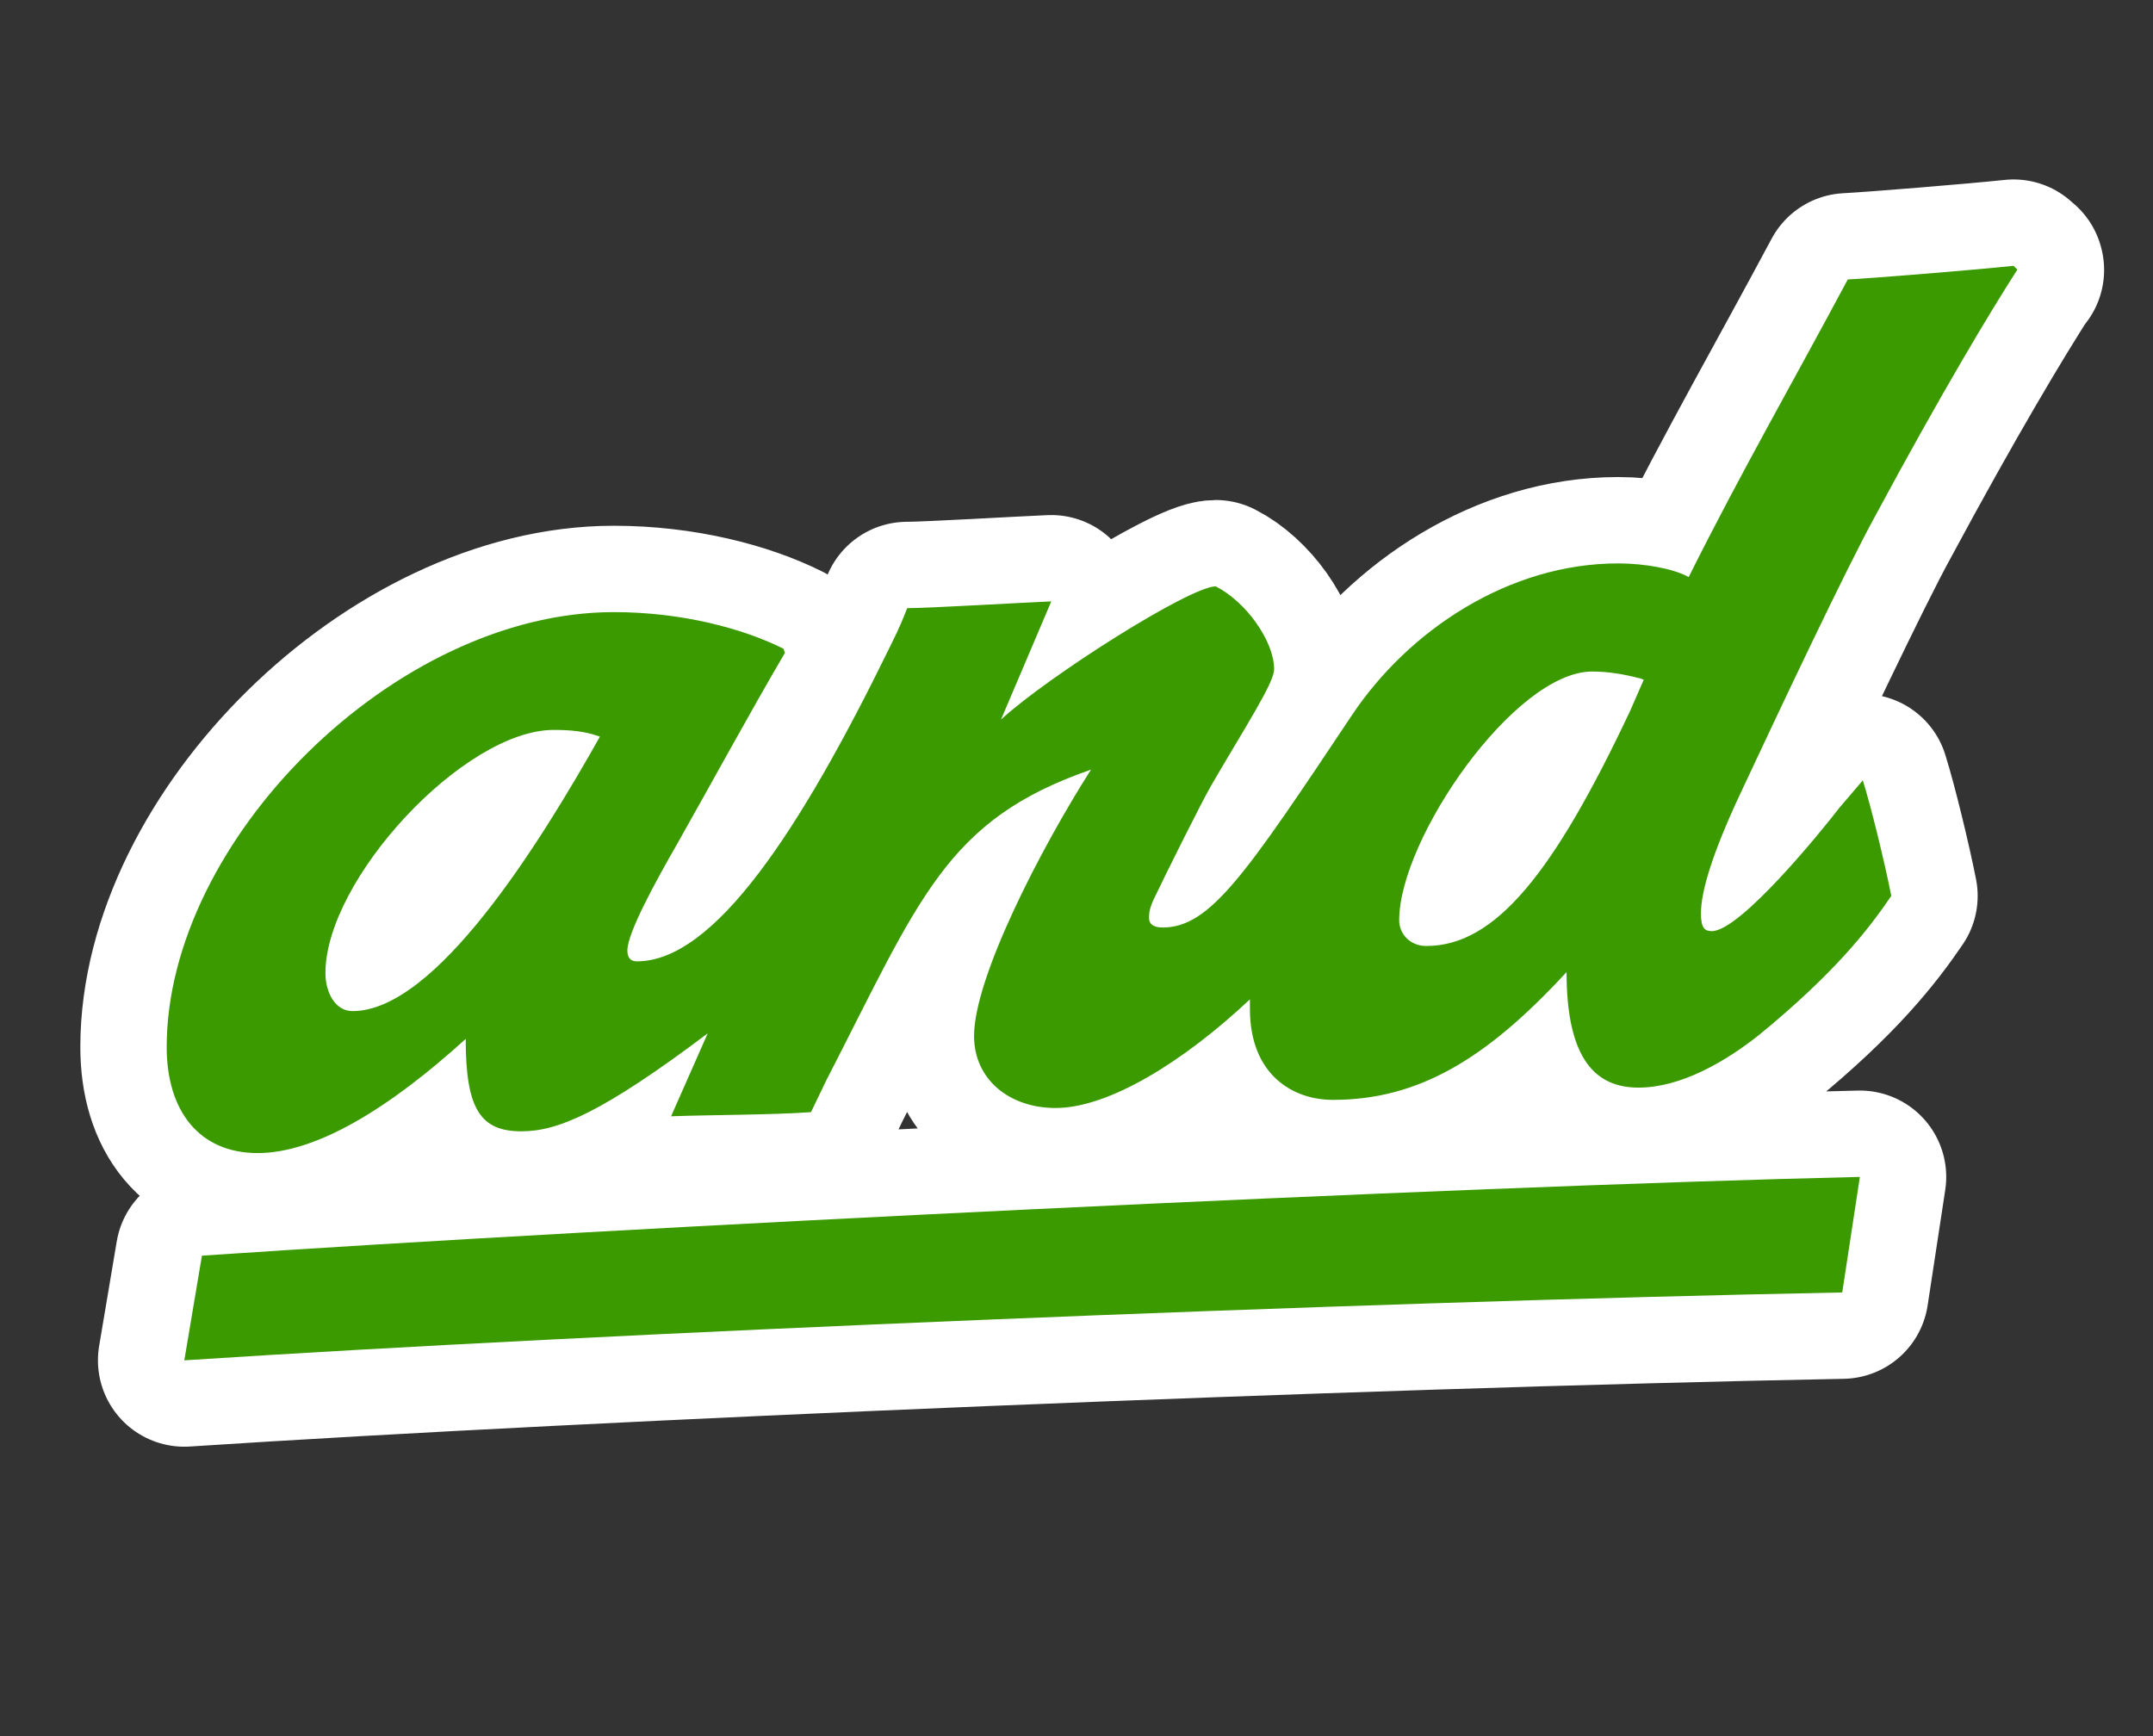
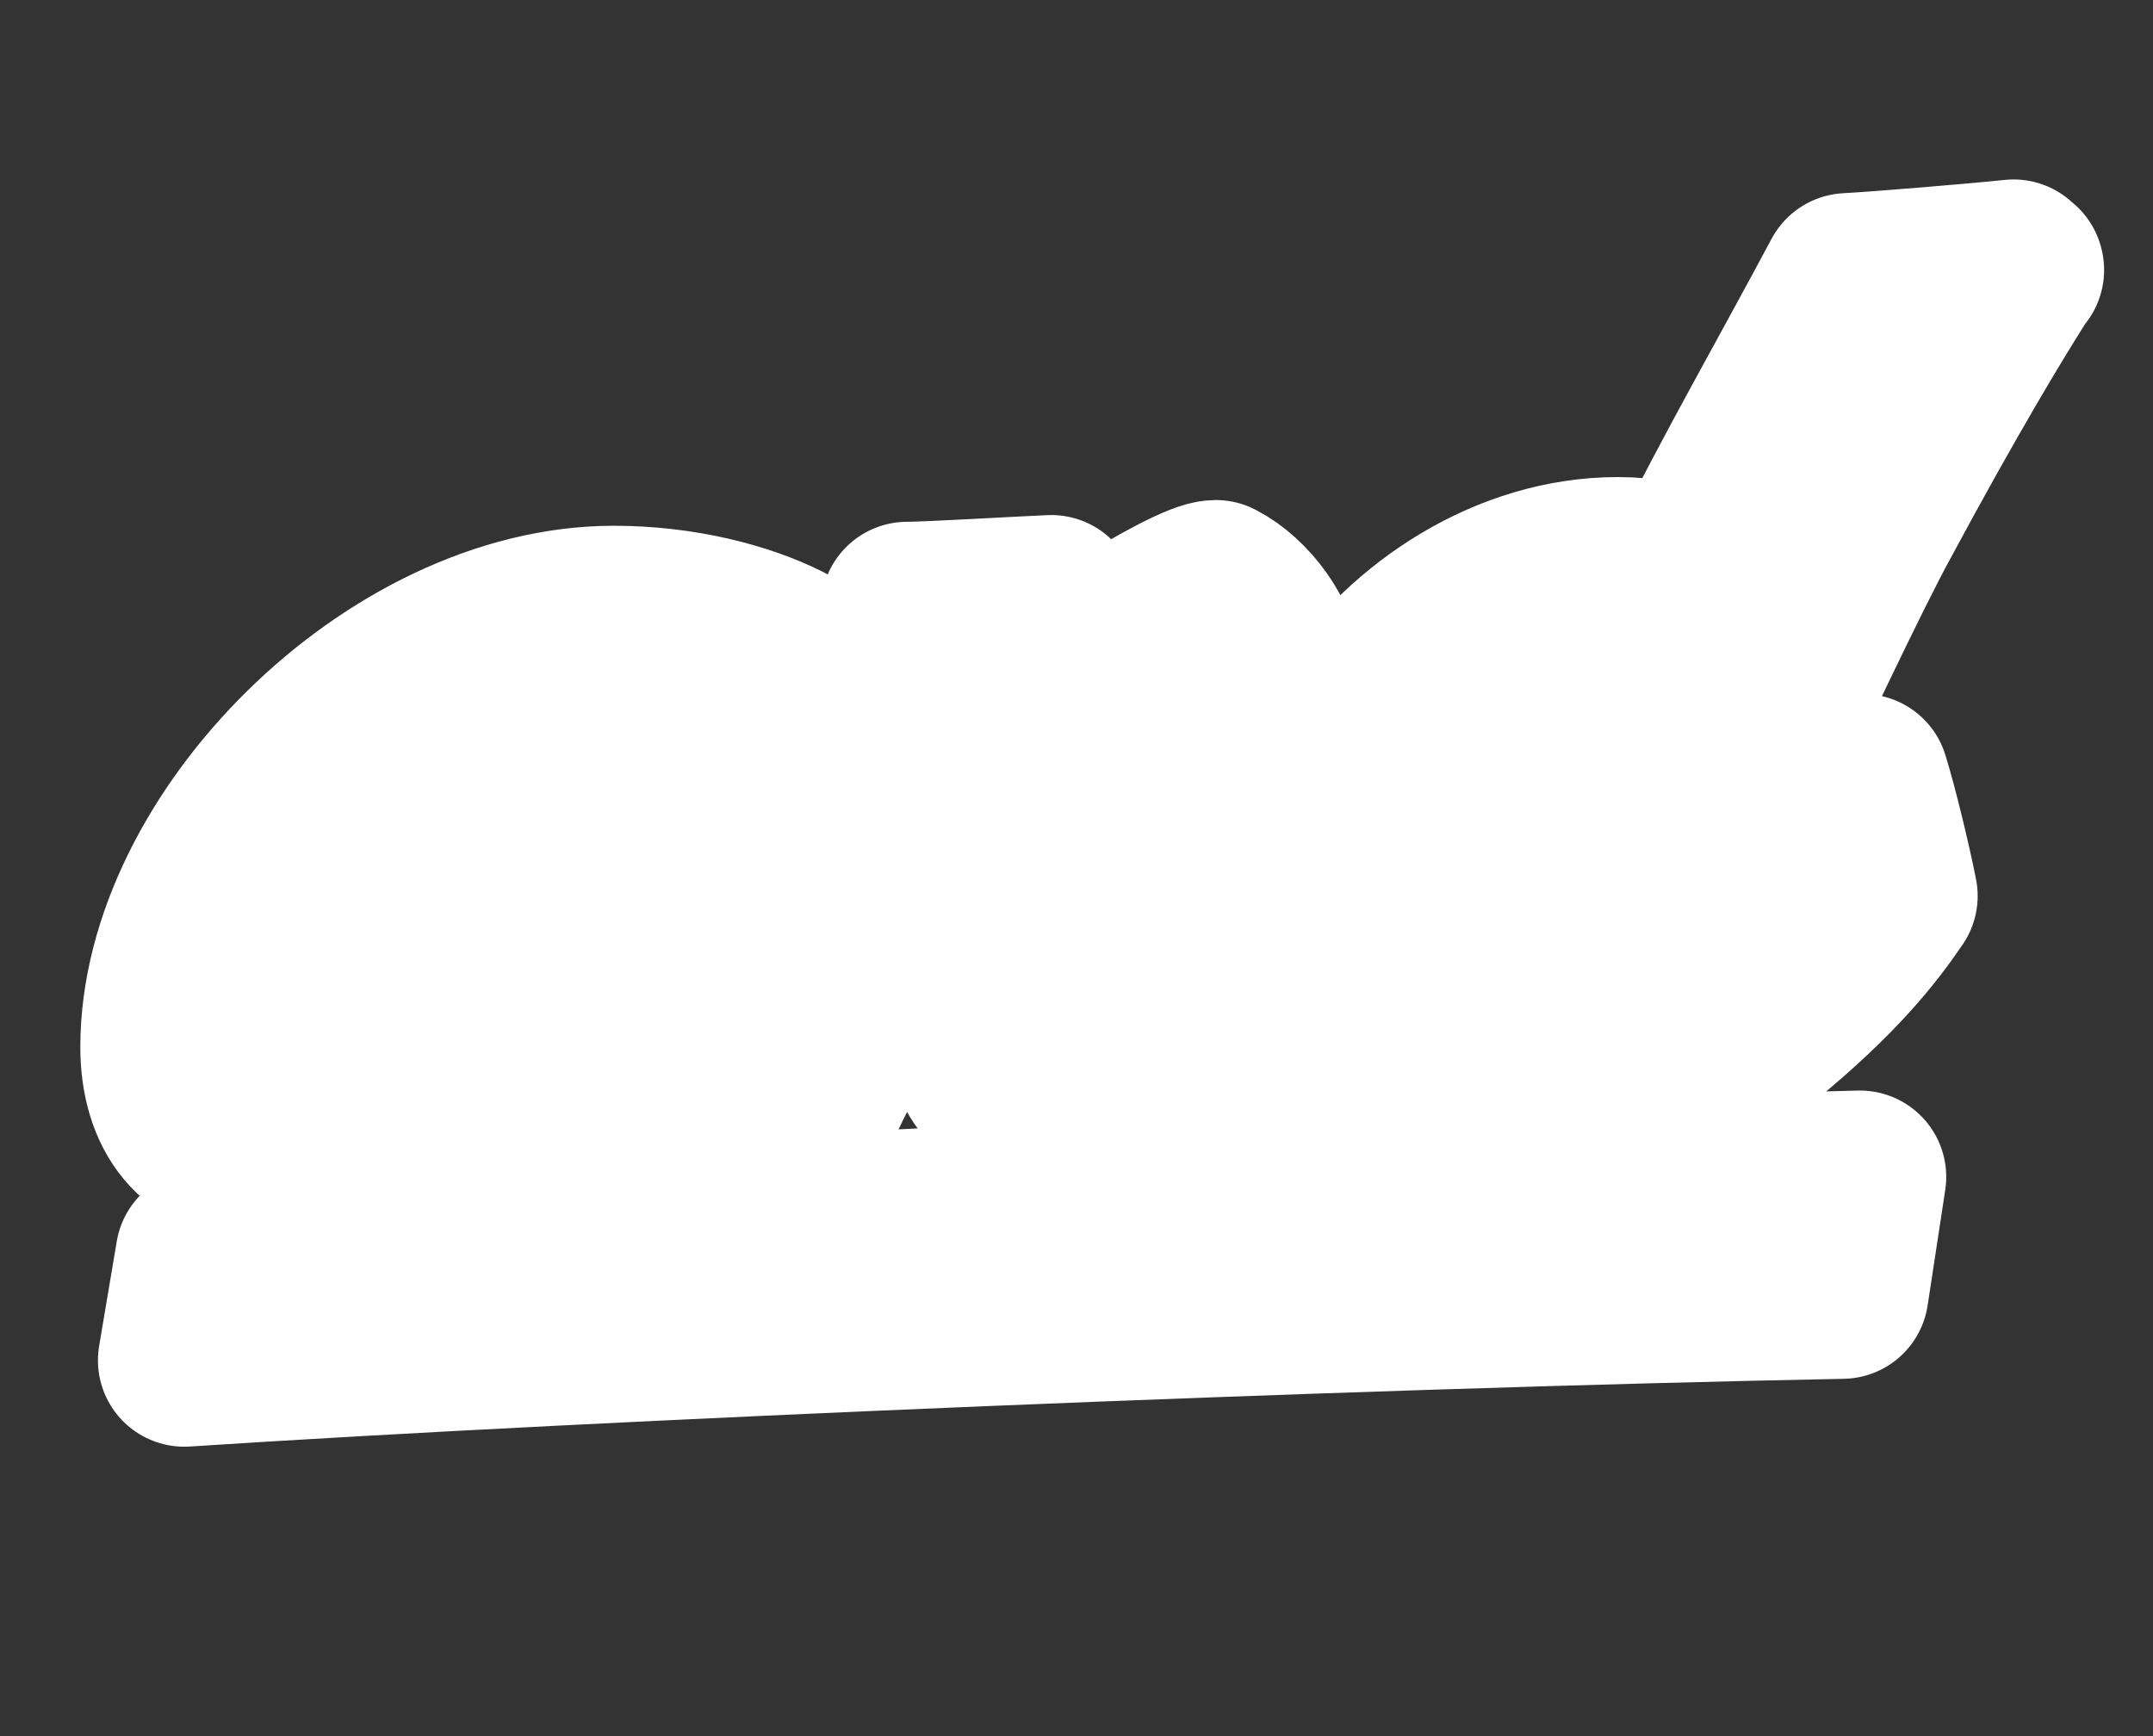
<svg xmlns="http://www.w3.org/2000/svg" id="Layer_2" data-name="Layer 2" viewBox="0 0 124.64 100.52">
  <rect x="0" y="0" width="124.64" height="100.52" fill="#333333" stroke="none" />
  <defs>
    <style>
      .cls-1 {
        fill: #fff;
        stroke: #fff;
        stroke-linejoin: round;
        stroke-width: 10px;
      }

      .cls-2 {
        fill: #3a9a00;
        stroke-width: 0px;
      }
    </style>
  </defs>
  <g id="Layer_1-2" data-name="Layer 1">
    <path class="cls-1" d="M116.8,15.59c-1.57,2.44-4.41,7.16-8.26,14.32-1.65,2.99-5.59,11.33-7.87,16.21-1.57,3.38-2.2,5.51-2.2,6.77,0,.87.24,1.02.63,1.02,1.65,0,6.37-5.82,7.4-7.16l1.34-1.57c.47,1.49,1.26,4.72,1.65,6.69-1.34,1.97-3.3,4.48-7.63,8.03-1.97,1.57-4.56,3.07-7,3.07s-4.17-1.57-4.17-6.69c-4.64,5.04-8.58,7.4-13.53,7.4-2.28,0-4.8-1.42-4.8-5.27v-.55c-3.85,3.62-8.18,6.29-11.25,6.29-2.67,0-4.72-1.65-4.72-4.17,0-3.38,3.86-10.86,6.77-15.42-8.42,2.91-9.91,7.47-15.34,18.02l-.87,1.81c-2.12.16-6.06.16-8.1.24l2.12-4.8c-6.06,4.56-8.65,5.67-10.78,5.67-2.36,0-3.23-1.26-3.23-5.35-4.41,4.01-8.65,6.61-12.04,6.61s-5.27-2.44-5.27-6.14c0-11.96,13.22-25.18,25.88-25.18,3.93,0,7.47.94,9.83,2.12l.08.24c-2.12,3.62-4.17,7.4-6.21,11.01-1.26,2.2-2.91,5.19-2.91,6.22,0,.39.16.63.55.63,4.48,0,9.44-7.55,14.63-18.17.71-1.42.79-1.73,1.02-2.28,1.26,0,6.45-.31,8.34-.39l-2.91,6.84c2.75-2.52,10.94-7.71,12.43-7.71,1.73.87,3.38,3.15,3.38,4.8,0,.79-1.65,3.3-3.62,6.69-.55.94-2.67,5.19-3.38,6.69-.24.55-.24.79-.24,1.02,0,.39.31.55.79.55,2.75,0,4.8-3.07,10.94-12.27,3.3-4.96,9.13-8.81,15.42-8.81,1.57,0,3.23.31,4.09.79,3.07-6.14,6.06-11.33,9.21-17.23,1.57-.08,7.32-.55,9.6-.79l.24.24ZM106.65,74.83c-28.48.55-71.99,2.36-95.98,3.93l1.02-6.06c24.23-1.65,72.3-4.01,95.98-4.56l-1.02,6.69ZM32.06,42.26c-5.19,0-13.22,8.65-13.22,14.08,0,1.1.55,2.2,1.57,2.2,4.8,0,10.78-9.6,14.32-15.89-.87-.32-1.73-.39-2.68-.39ZM95.16,39.35c-.08,0-.16-.08-.24-.08-.94-.24-1.81-.39-2.75-.39-4.48,0-11.17,9.68-11.17,14.4,0,.79.63,1.49,1.57,1.49,4.01,0,7.39-4.25,11.8-13.61l.79-1.81Z" />
-     <path class="cls-2" d="M116.8,15.59c-1.57,2.44-4.41,7.16-8.26,14.32-1.65,2.99-5.59,11.33-7.87,16.21-1.57,3.38-2.2,5.51-2.2,6.77,0,.87.24,1.02.63,1.02,1.65,0,6.37-5.82,7.4-7.16l1.34-1.57c.47,1.49,1.26,4.72,1.65,6.69-1.34,1.97-3.3,4.48-7.63,8.03-1.97,1.57-4.56,3.07-7,3.07s-4.17-1.57-4.17-6.69c-4.64,5.04-8.58,7.4-13.53,7.4-2.28,0-4.8-1.42-4.8-5.27v-.55c-3.85,3.62-8.18,6.29-11.25,6.29-2.67,0-4.72-1.65-4.72-4.17,0-3.38,3.86-10.86,6.77-15.42-8.42,2.91-9.91,7.47-15.34,18.02l-.87,1.81c-2.12.16-6.06.16-8.1.24l2.12-4.8c-6.06,4.56-8.65,5.67-10.78,5.67-2.36,0-3.23-1.26-3.23-5.35-4.41,4.01-8.65,6.61-12.04,6.61s-5.27-2.44-5.27-6.14c0-11.96,13.22-25.18,25.88-25.18,3.93,0,7.47.94,9.83,2.12l.08.24c-2.12,3.62-4.17,7.4-6.21,11.01-1.26,2.2-2.91,5.19-2.91,6.22,0,.39.16.63.55.63,4.48,0,9.44-7.55,14.63-18.17.71-1.42.79-1.73,1.02-2.28,1.26,0,6.45-.31,8.34-.39l-2.91,6.84c2.75-2.52,10.94-7.71,12.43-7.71,1.73.87,3.38,3.15,3.38,4.8,0,.79-1.65,3.3-3.62,6.69-.55.94-2.67,5.19-3.38,6.69-.24.55-.24.79-.24,1.02,0,.39.31.55.79.55,2.75,0,4.8-3.07,10.94-12.27,3.3-4.96,9.13-8.81,15.42-8.81,1.57,0,3.23.31,4.09.79,3.07-6.14,6.06-11.33,9.21-17.23,1.57-.08,7.32-.55,9.6-.79l.24.24ZM106.65,74.83c-28.48.55-71.99,2.36-95.98,3.93l1.02-6.06c24.23-1.65,72.3-4.01,95.98-4.56l-1.02,6.69ZM32.06,42.26c-5.19,0-13.22,8.65-13.22,14.08,0,1.1.55,2.2,1.57,2.2,4.8,0,10.78-9.6,14.32-15.89-.87-.32-1.73-.39-2.68-.39ZM95.16,39.35c-.08,0-.16-.08-.24-.08-.94-.24-1.81-.39-2.75-.39-4.48,0-11.17,9.68-11.17,14.4,0,.79.63,1.49,1.57,1.49,4.01,0,7.39-4.25,11.8-13.61l.79-1.81Z" />
  </g>
</svg>